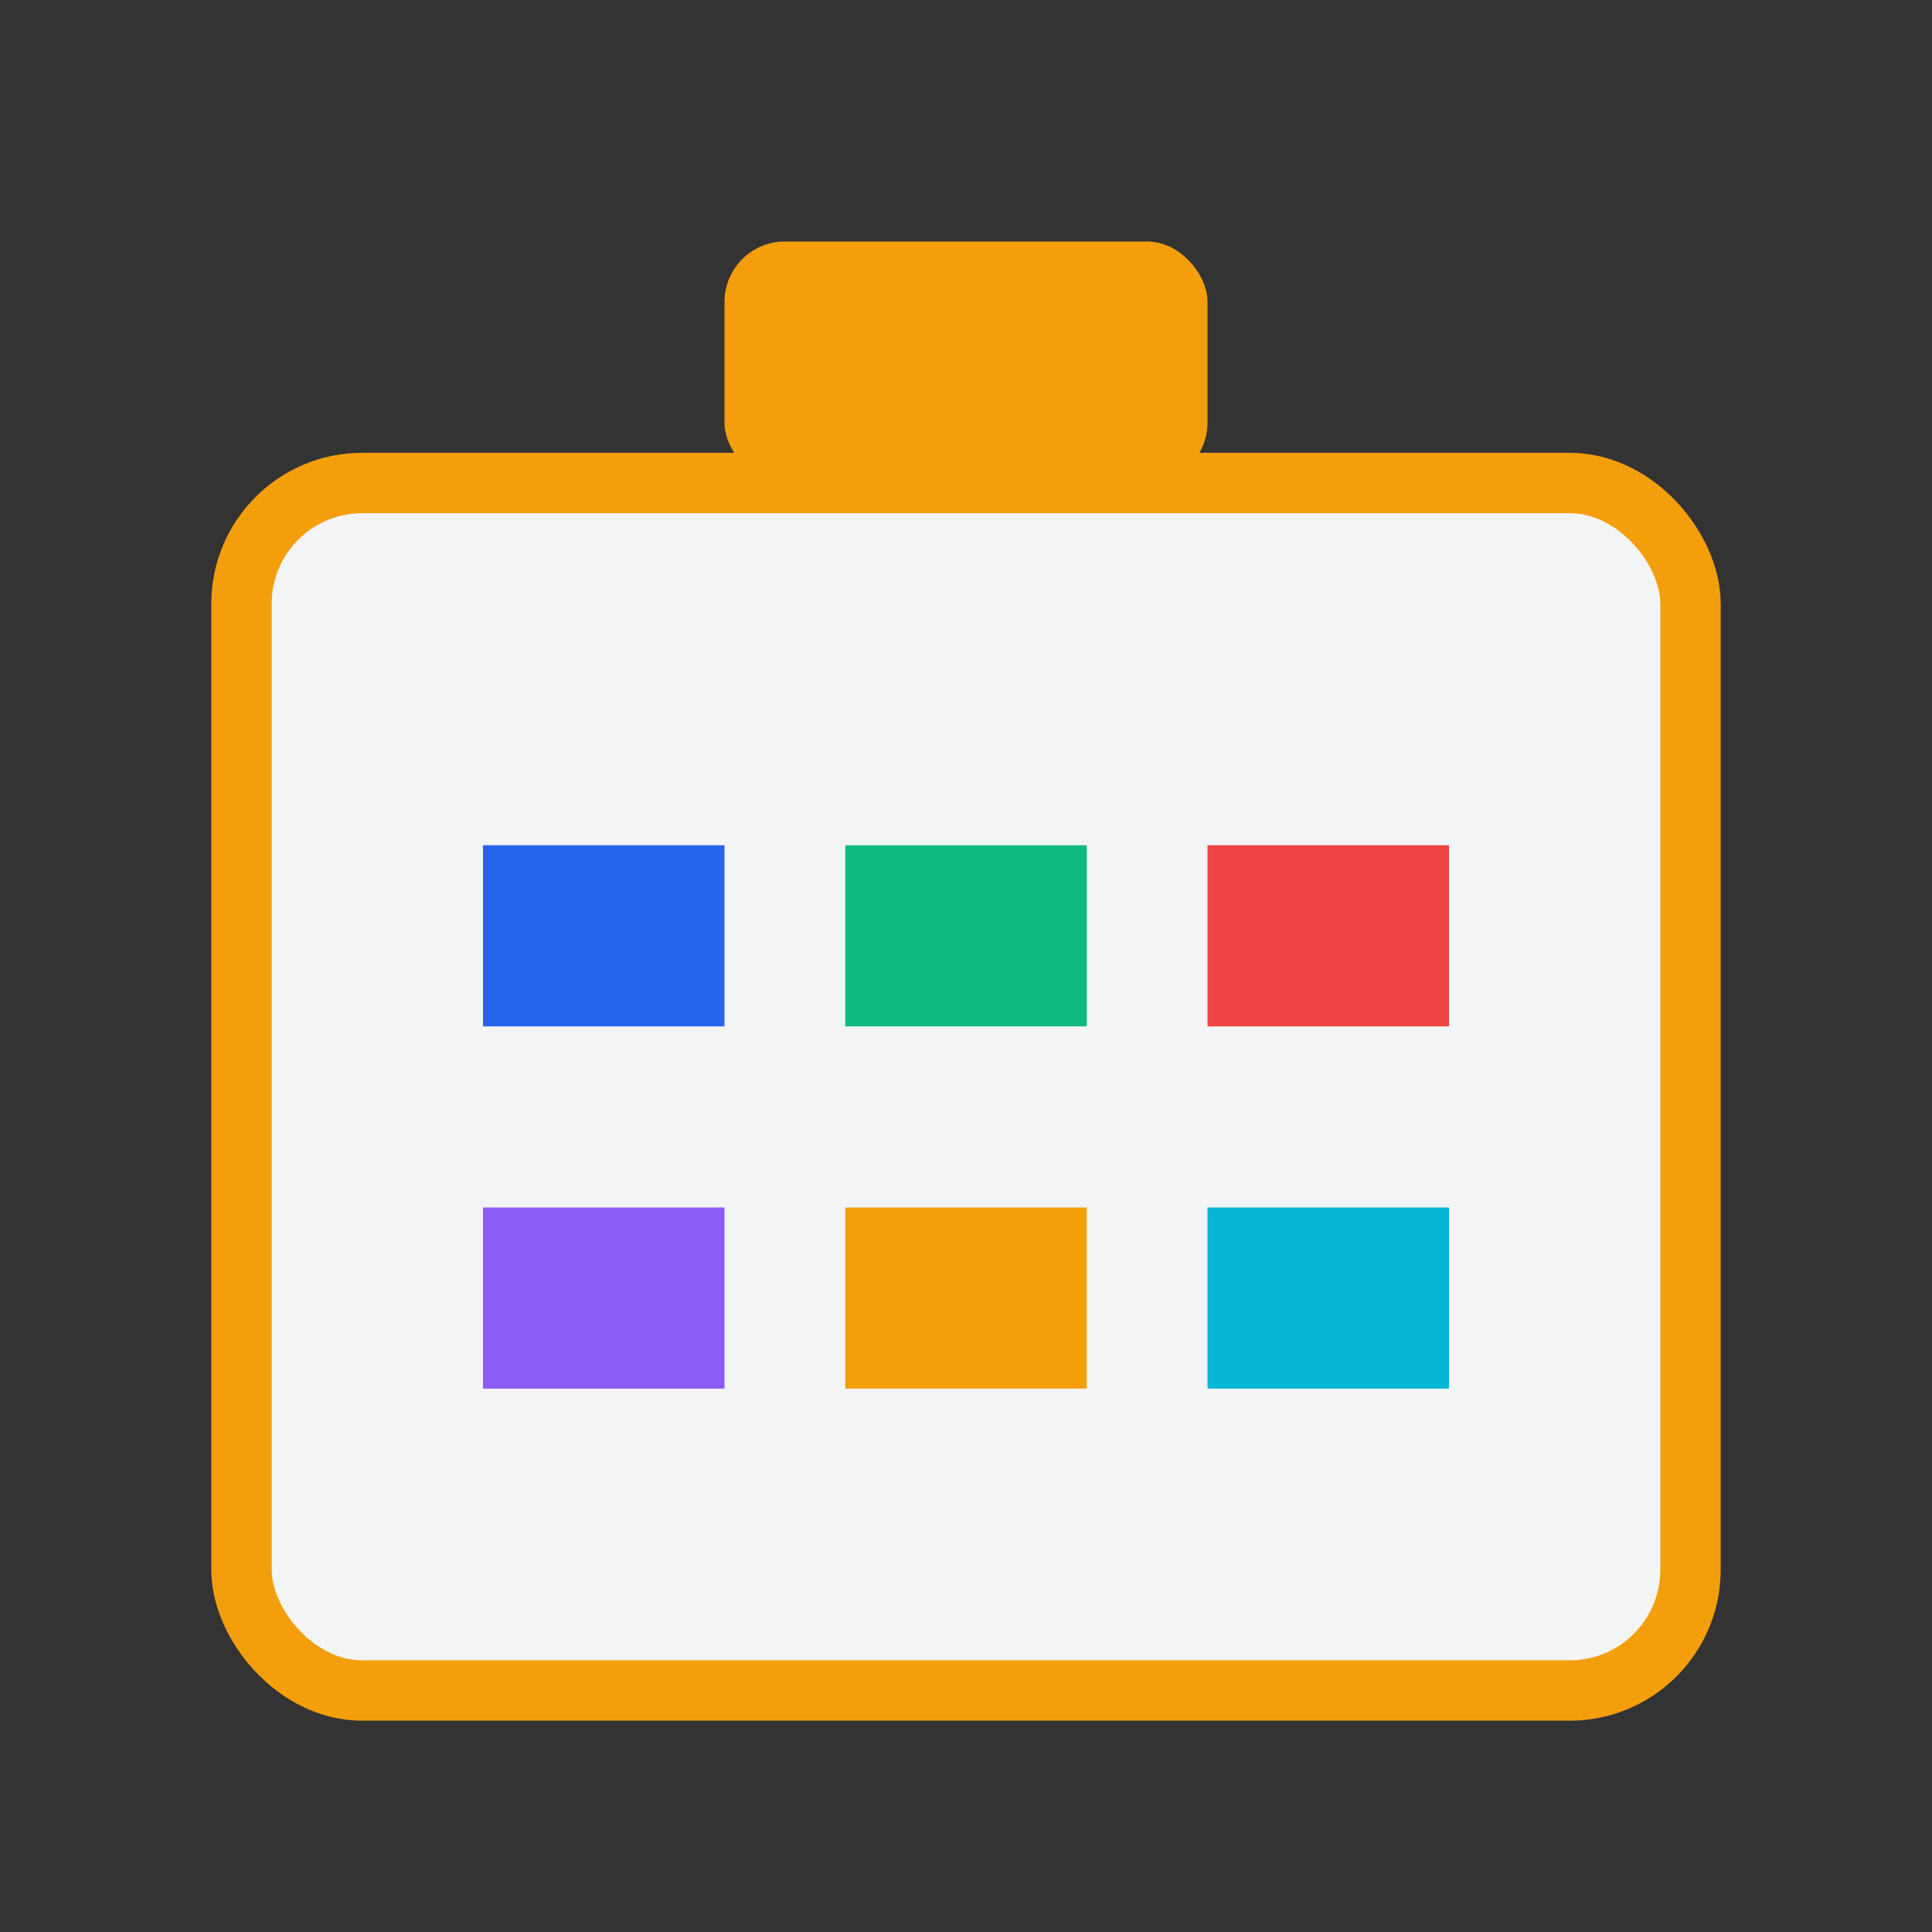
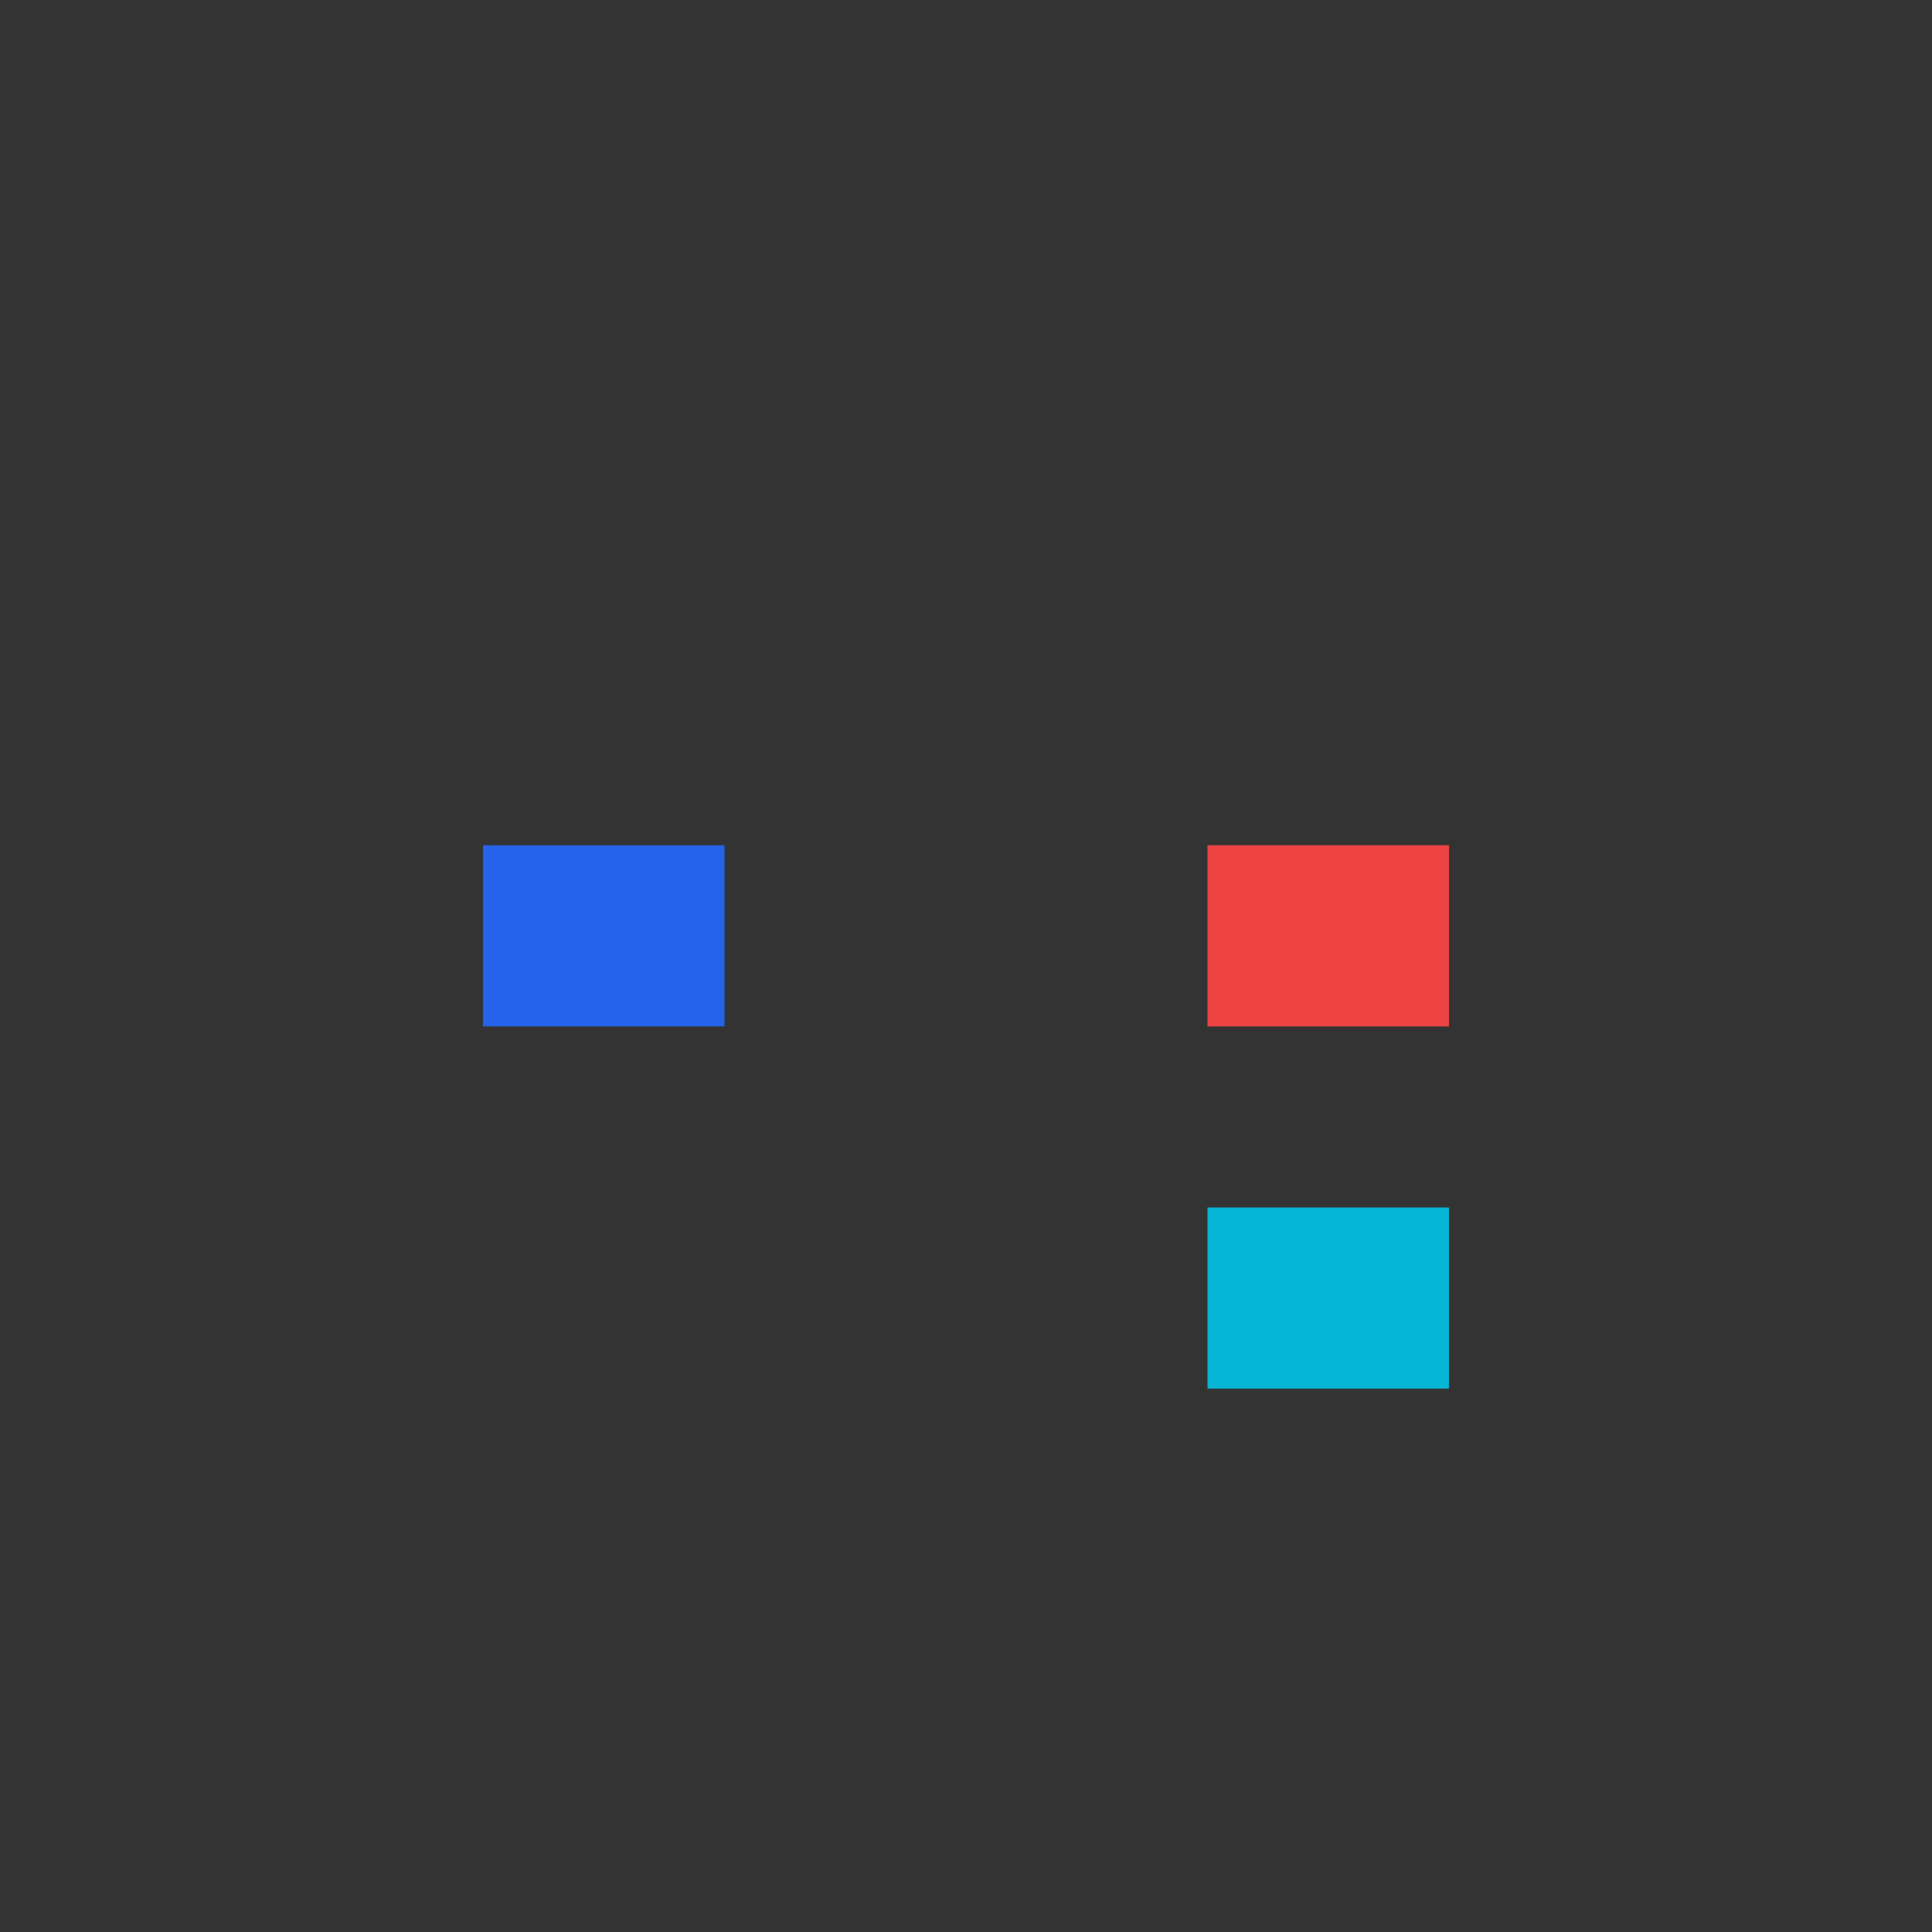
<svg xmlns="http://www.w3.org/2000/svg" viewBox="0 0 64 64" fill="none">
  <rect x="0" y="0" width="64" height="64" fill="#333333" stroke="none" />
-   <rect x="8" y="16" width="48" height="40" rx="4" fill="#F3F4F6" stroke="#F59E0B" stroke-width="2" />
-   <rect x="24" y="8" width="16" height="8" rx="2" fill="#F59E0B" />
  <rect x="16" y="28" width="8" height="6" fill="#2563EB" />
-   <rect x="28" y="28" width="8" height="6" fill="#10B981" />
  <rect x="40" y="28" width="8" height="6" fill="#EF4444" />
-   <rect x="16" y="40" width="8" height="6" fill="#8B5CF6" />
-   <rect x="28" y="40" width="8" height="6" fill="#F59E0B" />
  <rect x="40" y="40" width="8" height="6" fill="#06B6D4" />
</svg>